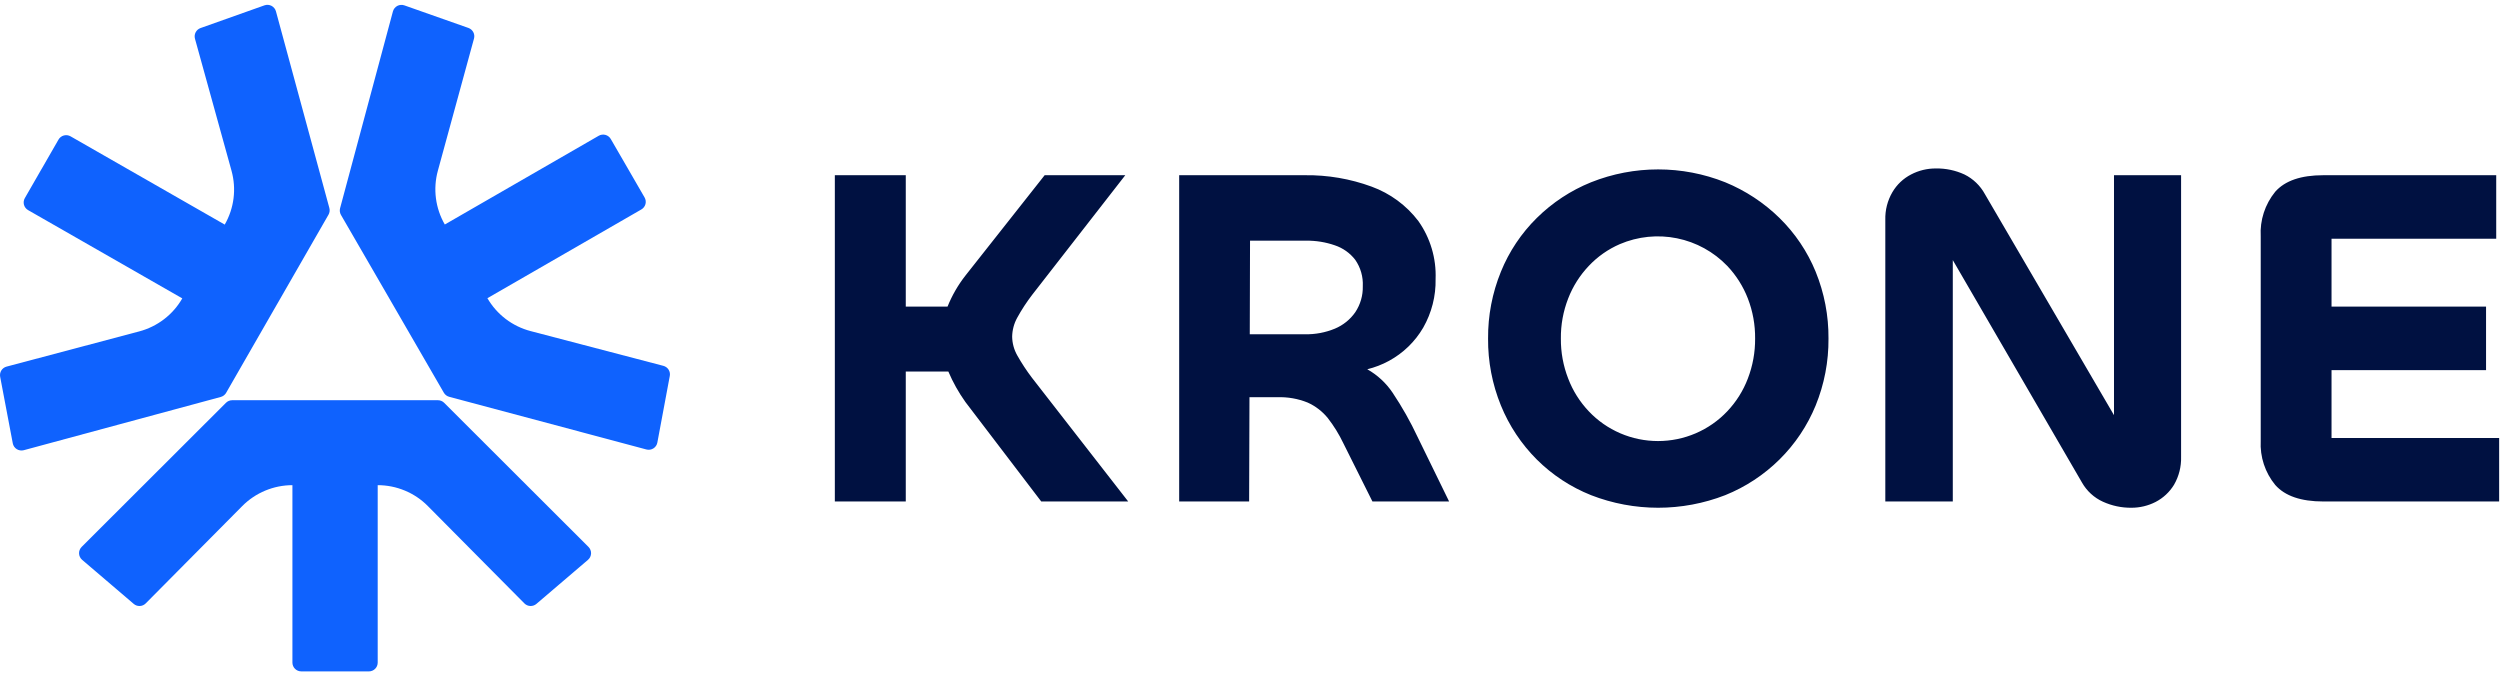
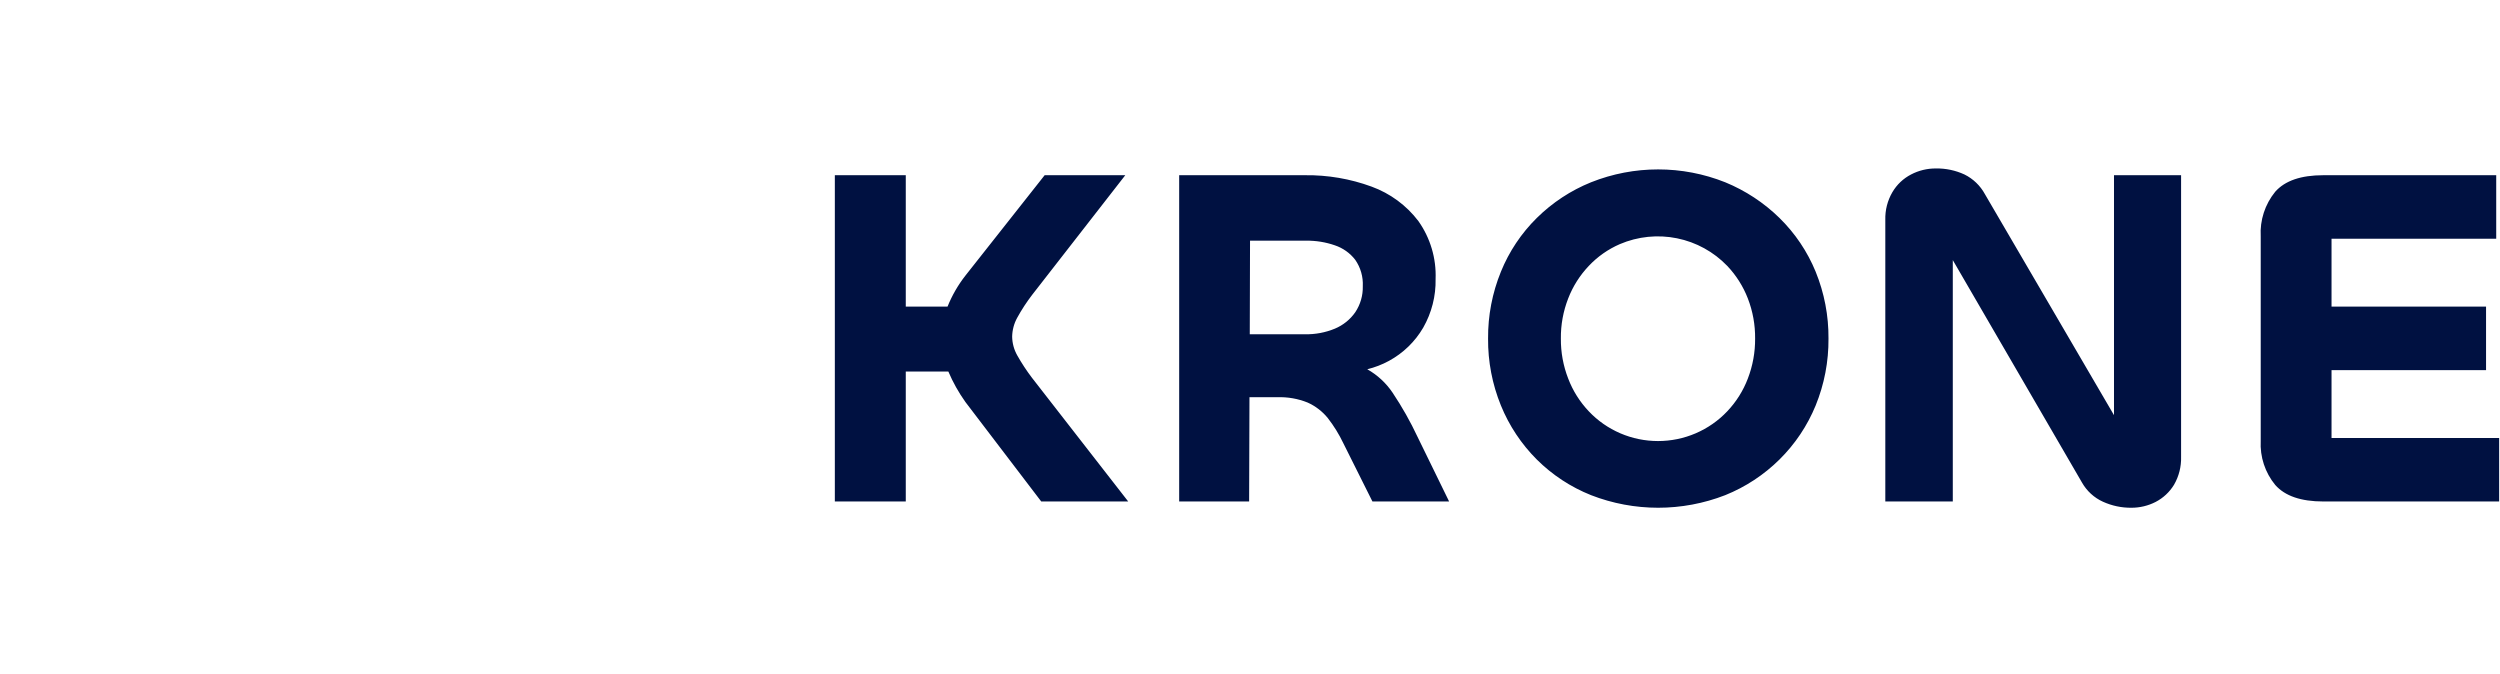
<svg xmlns="http://www.w3.org/2000/svg" width="152" height="41" viewBox="0 0 152 41" fill="none">
  <g clip-path="url(#clip0_608_618)">
    <path d="M127.855 30.503C127.318 30.258 126.874 29.85 126.585 29.339L118.73 15.814V30.49H114.627V13.366C114.611 12.777 114.759 12.196 115.056 11.687C115.324 11.228 115.718 10.854 116.191 10.609C116.654 10.366 117.171 10.24 117.695 10.242C118.297 10.231 118.894 10.357 119.44 10.609C119.968 10.87 120.401 11.287 120.682 11.803L128.531 25.242V10.653H132.61V27.777C132.627 28.371 132.479 28.958 132.181 29.473C131.91 29.918 131.522 30.28 131.058 30.52C130.606 30.751 130.105 30.871 129.597 30.871C128.996 30.878 128.401 30.752 127.855 30.503ZM96.735 30.105C95.501 29.613 94.381 28.877 93.441 27.942C92.499 27.001 91.756 25.883 91.255 24.653C90.729 23.362 90.464 21.98 90.475 20.587C90.464 19.193 90.729 17.812 91.255 16.52C91.753 15.294 92.496 14.181 93.441 13.249C94.384 12.318 95.503 11.581 96.735 11.083C99.353 10.039 102.277 10.039 104.895 11.083C106.123 11.587 107.242 12.323 108.189 13.249C109.139 14.18 109.889 15.293 110.392 16.52C110.918 17.812 111.183 19.194 111.172 20.587C111.183 21.98 110.918 23.362 110.392 24.654C109.889 25.881 109.143 26.996 108.198 27.932C107.254 28.868 106.131 29.607 104.895 30.105C102.272 31.126 99.357 31.126 96.734 30.105H96.735ZM98.488 14.842C97.775 15.151 97.132 15.601 96.6 16.166C96.056 16.738 95.631 17.41 95.347 18.143C95.043 18.922 94.891 19.752 94.901 20.588C94.894 21.419 95.045 22.244 95.347 23.019C95.628 23.758 96.054 24.434 96.6 25.009C97.14 25.58 97.792 26.034 98.515 26.345C99.239 26.656 100.019 26.816 100.808 26.816C101.596 26.816 102.376 26.656 103.1 26.345C103.823 26.034 104.475 25.58 105.016 25.009C105.561 24.434 105.987 23.758 106.268 23.019C106.567 22.243 106.717 21.418 106.711 20.588C106.72 19.752 106.57 18.923 106.268 18.143C105.984 17.41 105.559 16.738 105.016 16.166C104.193 15.31 103.127 14.724 101.961 14.488C100.794 14.251 99.582 14.375 98.488 14.842ZM141.261 30.49C139.9 30.49 138.929 30.157 138.335 29.486C137.715 28.732 137.401 27.776 137.452 26.804V14.371C137.396 13.389 137.711 12.421 138.334 11.657C138.928 10.986 139.899 10.653 141.259 10.653H151.77V14.517H141.757V18.64H151.152V22.503H141.757V26.631H151.948V30.49H141.261ZM83.444 30.49L81.676 26.951C81.417 26.408 81.1 25.894 80.731 25.419C80.402 25.013 79.982 24.69 79.504 24.475C78.919 24.239 78.29 24.129 77.659 24.151H75.968L75.947 30.49H71.694V10.653H79.34C80.721 10.635 82.094 10.87 83.389 11.345C84.521 11.757 85.509 12.484 86.236 13.439C86.963 14.468 87.332 15.705 87.284 16.961C87.306 17.998 87.045 19.022 86.529 19.925C86.034 20.773 85.315 21.47 84.449 21.941C84.034 22.167 83.59 22.338 83.13 22.451C83.748 22.8 84.275 23.288 84.669 23.875C85.244 24.734 85.753 25.635 86.191 26.57L88.106 30.49L83.444 30.49ZM75.986 20.323H79.341C79.965 20.337 80.585 20.22 81.161 19.982C81.662 19.773 82.093 19.426 82.402 18.982C82.713 18.514 82.872 17.963 82.858 17.403C82.886 16.832 82.725 16.268 82.399 15.797C82.083 15.387 81.65 15.08 81.158 14.915C80.593 14.719 79.997 14.624 79.399 14.633H76.002L75.986 20.323ZM63.307 30.49L58.7 24.446C58.287 23.867 57.938 23.244 57.66 22.59H55.071V30.49H50.758V10.653H55.071V18.64H57.611C57.883 17.963 58.25 17.328 58.7 16.753L63.515 10.653H68.417L62.748 17.935C62.413 18.373 62.111 18.836 61.846 19.319C61.651 19.672 61.546 20.067 61.539 20.47C61.545 20.867 61.651 21.257 61.846 21.603C62.115 22.081 62.416 22.539 62.748 22.975L68.595 30.49H63.307Z" fill="#001141" />
-     <path d="M20.372 40.821H22.427C22.57 40.821 22.706 40.765 22.807 40.665C22.908 40.565 22.964 40.429 22.964 40.288V29.498C23.532 29.498 24.093 29.61 24.616 29.828C25.14 30.046 25.614 30.365 26.012 30.767L31.884 36.687C31.979 36.783 32.107 36.839 32.242 36.845C32.378 36.85 32.51 36.805 32.613 36.717L35.75 34.038C35.806 33.99 35.852 33.93 35.884 33.864C35.916 33.798 35.934 33.725 35.937 33.652C35.94 33.578 35.927 33.505 35.9 33.436C35.873 33.368 35.833 33.305 35.78 33.253L27.004 24.49C26.955 24.44 26.896 24.401 26.831 24.374C26.766 24.347 26.696 24.333 26.626 24.333H14.118C14.047 24.333 13.978 24.347 13.913 24.374C13.848 24.401 13.789 24.44 13.739 24.49L4.963 33.253C4.911 33.306 4.87 33.368 4.843 33.437C4.816 33.505 4.804 33.579 4.807 33.652C4.809 33.726 4.828 33.798 4.86 33.864C4.892 33.931 4.937 33.99 4.994 34.038L8.131 36.717C8.233 36.805 8.366 36.851 8.501 36.845C8.636 36.84 8.764 36.783 8.859 36.687L14.731 30.767C15.129 30.366 15.604 30.047 16.127 29.829C16.65 29.611 17.212 29.498 17.779 29.498V40.287C17.779 40.428 17.836 40.564 17.937 40.664C18.037 40.764 18.174 40.82 18.316 40.82L20.372 40.821ZM2.533 10.265L1.51 12.045C1.439 12.168 1.42 12.314 1.457 12.451C1.495 12.588 1.585 12.704 1.708 12.775L11.083 18.142C10.802 18.632 10.426 19.062 9.976 19.407C9.526 19.751 9.012 20.004 8.464 20.15L0.398 22.29C0.267 22.325 0.154 22.408 0.082 22.522C0.01 22.637 -0.016 22.774 0.009 22.906L0.777 26.955C0.791 27.027 0.819 27.096 0.861 27.157C0.902 27.217 0.956 27.269 1.018 27.308C1.081 27.347 1.151 27.373 1.224 27.384C1.297 27.395 1.371 27.392 1.443 27.373L13.425 24.134C13.493 24.115 13.556 24.083 13.612 24.04C13.668 23.997 13.714 23.944 13.749 23.883L16.858 18.472L16.863 18.465L19.973 13.053C20.008 12.992 20.03 12.925 20.039 12.856C20.048 12.786 20.043 12.716 20.025 12.648L16.777 0.688C16.758 0.617 16.724 0.551 16.677 0.494C16.631 0.436 16.573 0.389 16.508 0.355C16.442 0.321 16.37 0.301 16.297 0.295C16.223 0.29 16.149 0.3 16.079 0.325L12.19 1.707C12.062 1.753 11.957 1.845 11.895 1.965C11.833 2.085 11.818 2.224 11.854 2.354L14.077 10.384C14.228 10.93 14.27 11.499 14.199 12.061C14.128 12.622 13.946 13.164 13.664 13.655L4.288 8.288C4.227 8.254 4.16 8.231 4.09 8.222C4.02 8.213 3.949 8.218 3.881 8.237C3.813 8.255 3.75 8.287 3.694 8.33C3.638 8.372 3.592 8.426 3.557 8.487L2.534 10.267M38.163 10.227L37.134 8.45C37.099 8.39 37.053 8.336 36.997 8.294C36.941 8.251 36.878 8.219 36.81 8.201C36.742 8.183 36.671 8.178 36.601 8.187C36.531 8.196 36.464 8.219 36.403 8.254L27.044 13.65C26.761 13.16 26.578 12.618 26.505 12.057C26.433 11.496 26.472 10.926 26.622 10.38L28.819 2.345C28.855 2.215 28.84 2.076 28.777 1.956C28.714 1.837 28.609 1.745 28.481 1.699L24.587 0.327C24.518 0.302 24.443 0.292 24.369 0.298C24.296 0.303 24.224 0.324 24.158 0.358C24.093 0.393 24.035 0.44 23.989 0.498C23.943 0.556 23.909 0.622 23.89 0.693L20.677 12.66C20.64 12.797 20.66 12.943 20.73 13.066L23.856 18.466L23.86 18.474L26.985 23.876C27.056 23.998 27.173 24.088 27.31 24.125L39.302 27.328C39.373 27.347 39.448 27.351 39.521 27.34C39.594 27.329 39.664 27.303 39.727 27.263C39.789 27.224 39.843 27.172 39.884 27.111C39.926 27.05 39.954 26.982 39.967 26.909L40.723 22.859C40.749 22.726 40.723 22.589 40.65 22.475C40.578 22.36 40.464 22.278 40.333 22.243L32.26 20.13C31.711 19.986 31.196 19.735 30.745 19.392C30.295 19.048 29.917 18.619 29.634 18.13L38.994 12.735C39.117 12.664 39.207 12.547 39.244 12.41C39.281 12.273 39.261 12.127 39.19 12.005L38.163 10.227Z" fill="#0F62FE" />
  </g>
  <defs>
    <clipPath id="clip0_608_618">
      <rect width="152" height="41" fill="white" />
    </clipPath>
  </defs>
</svg>